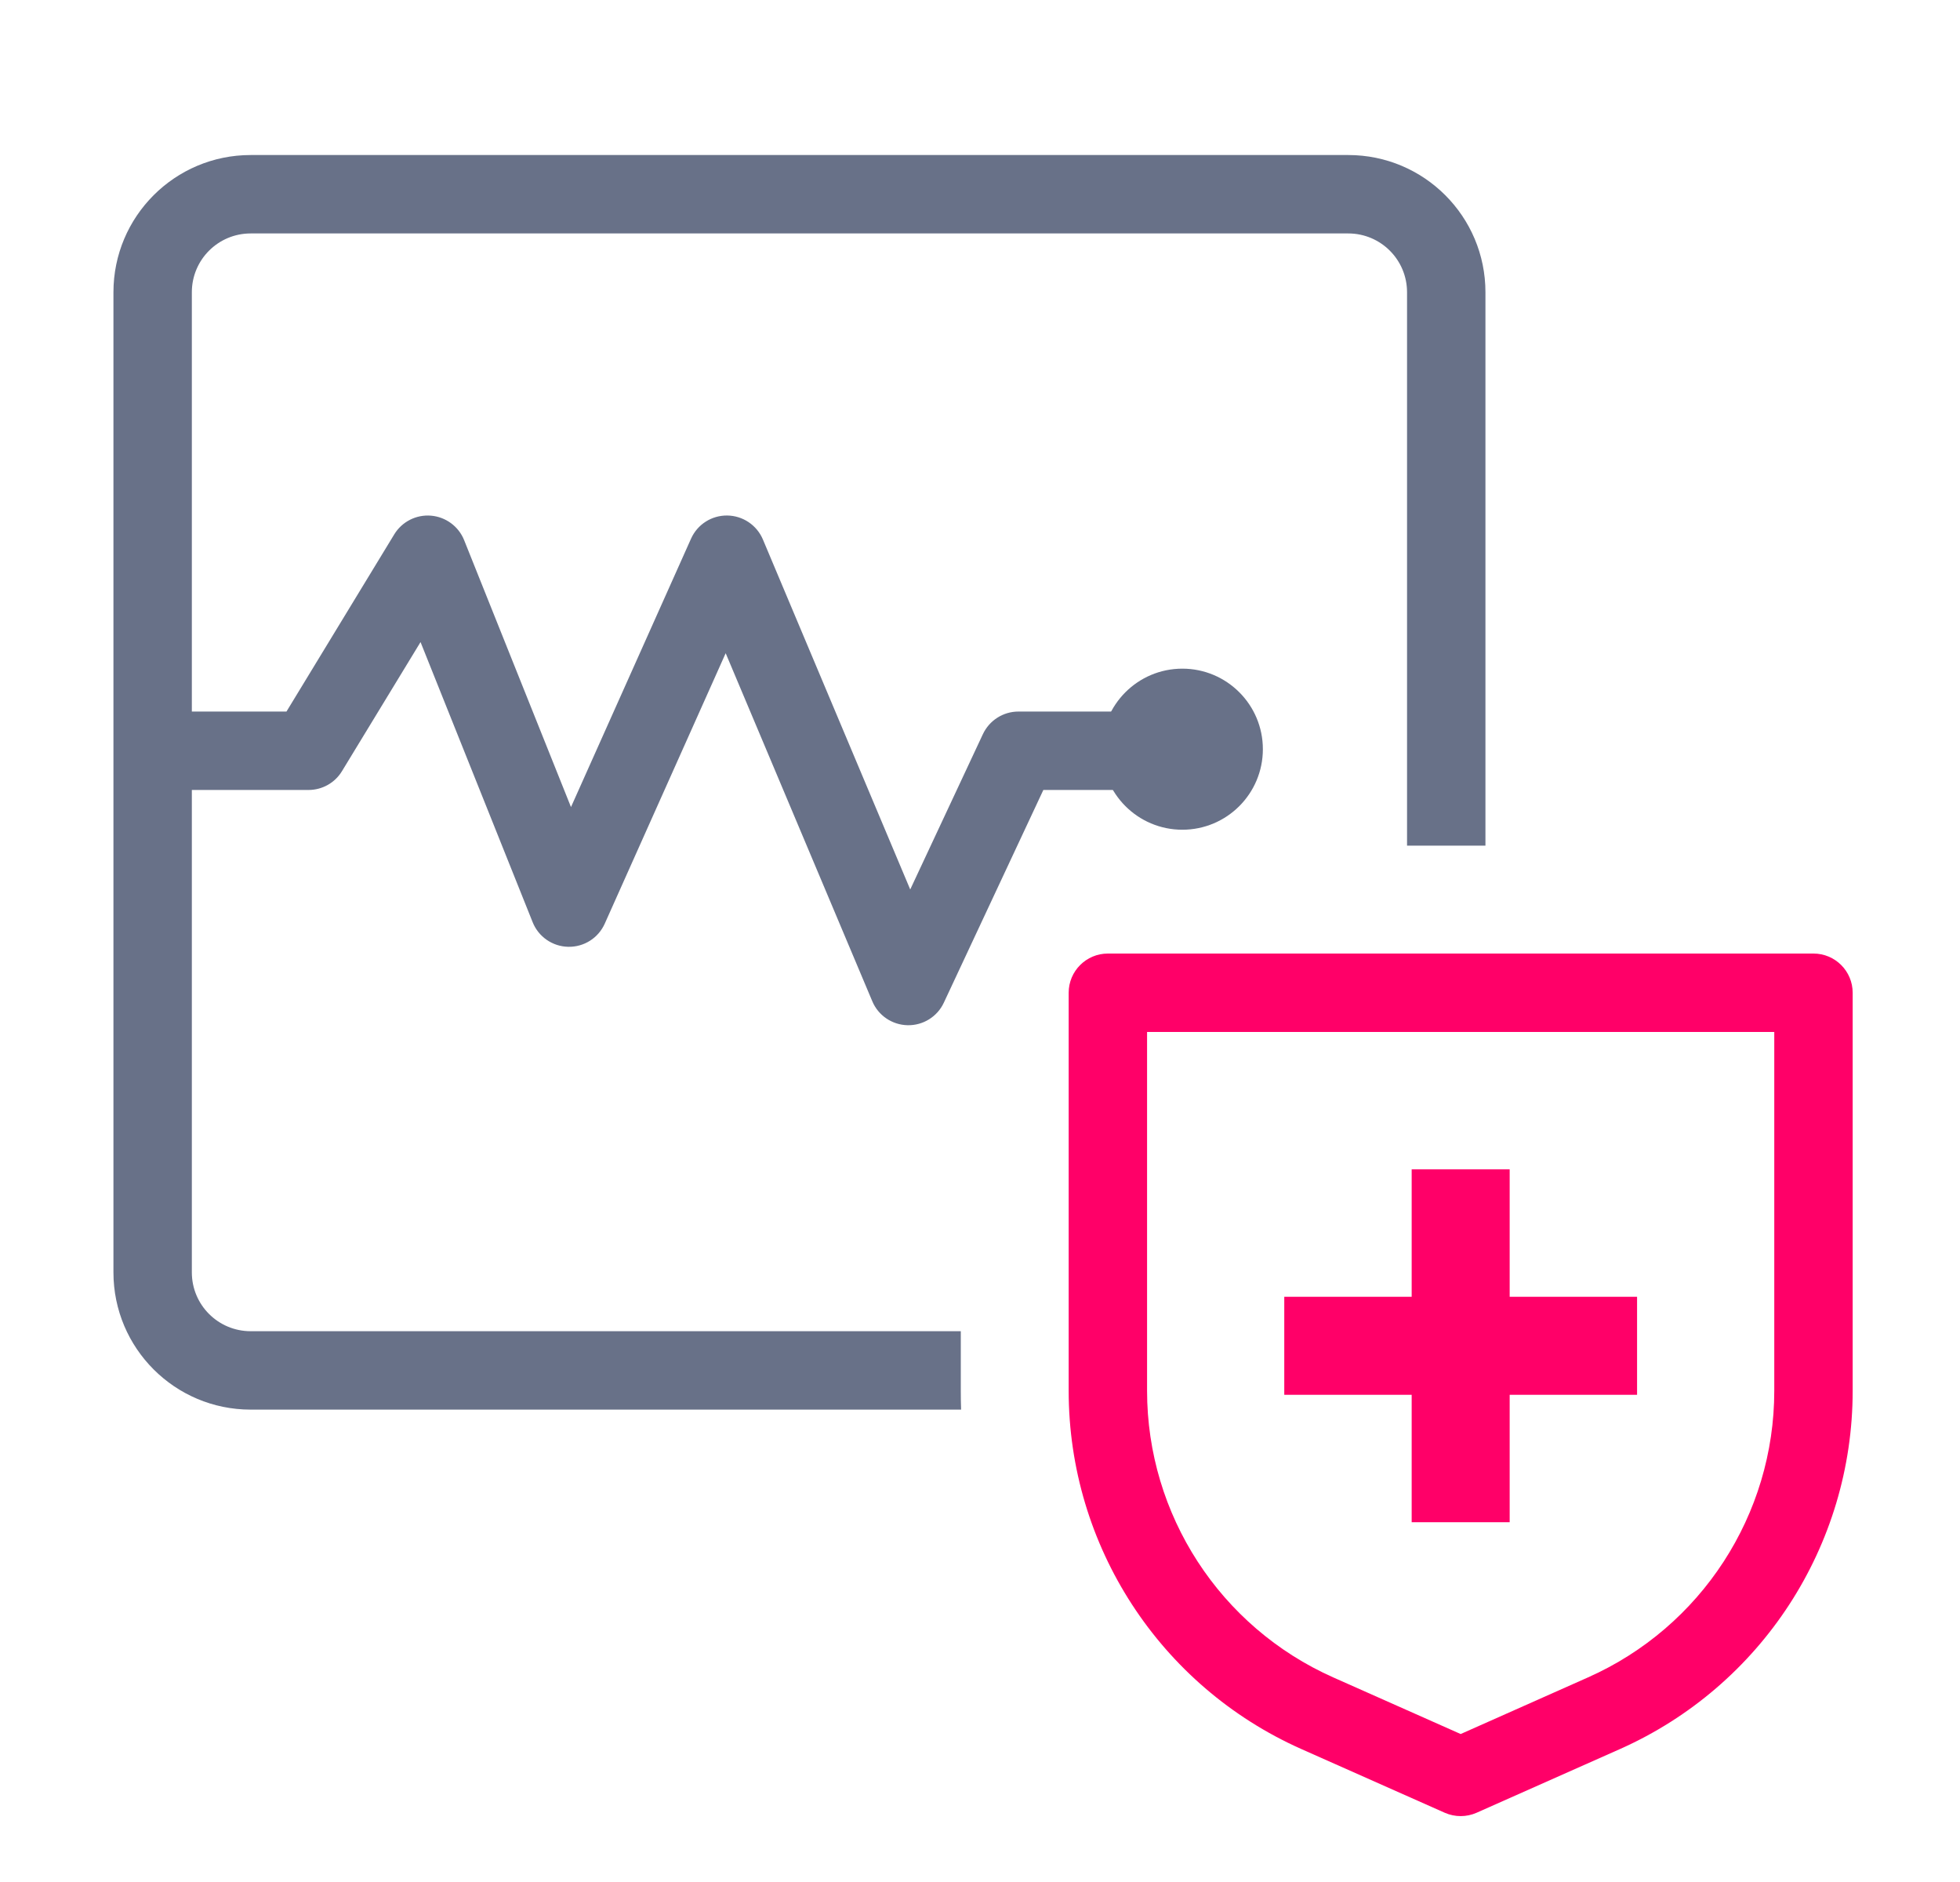
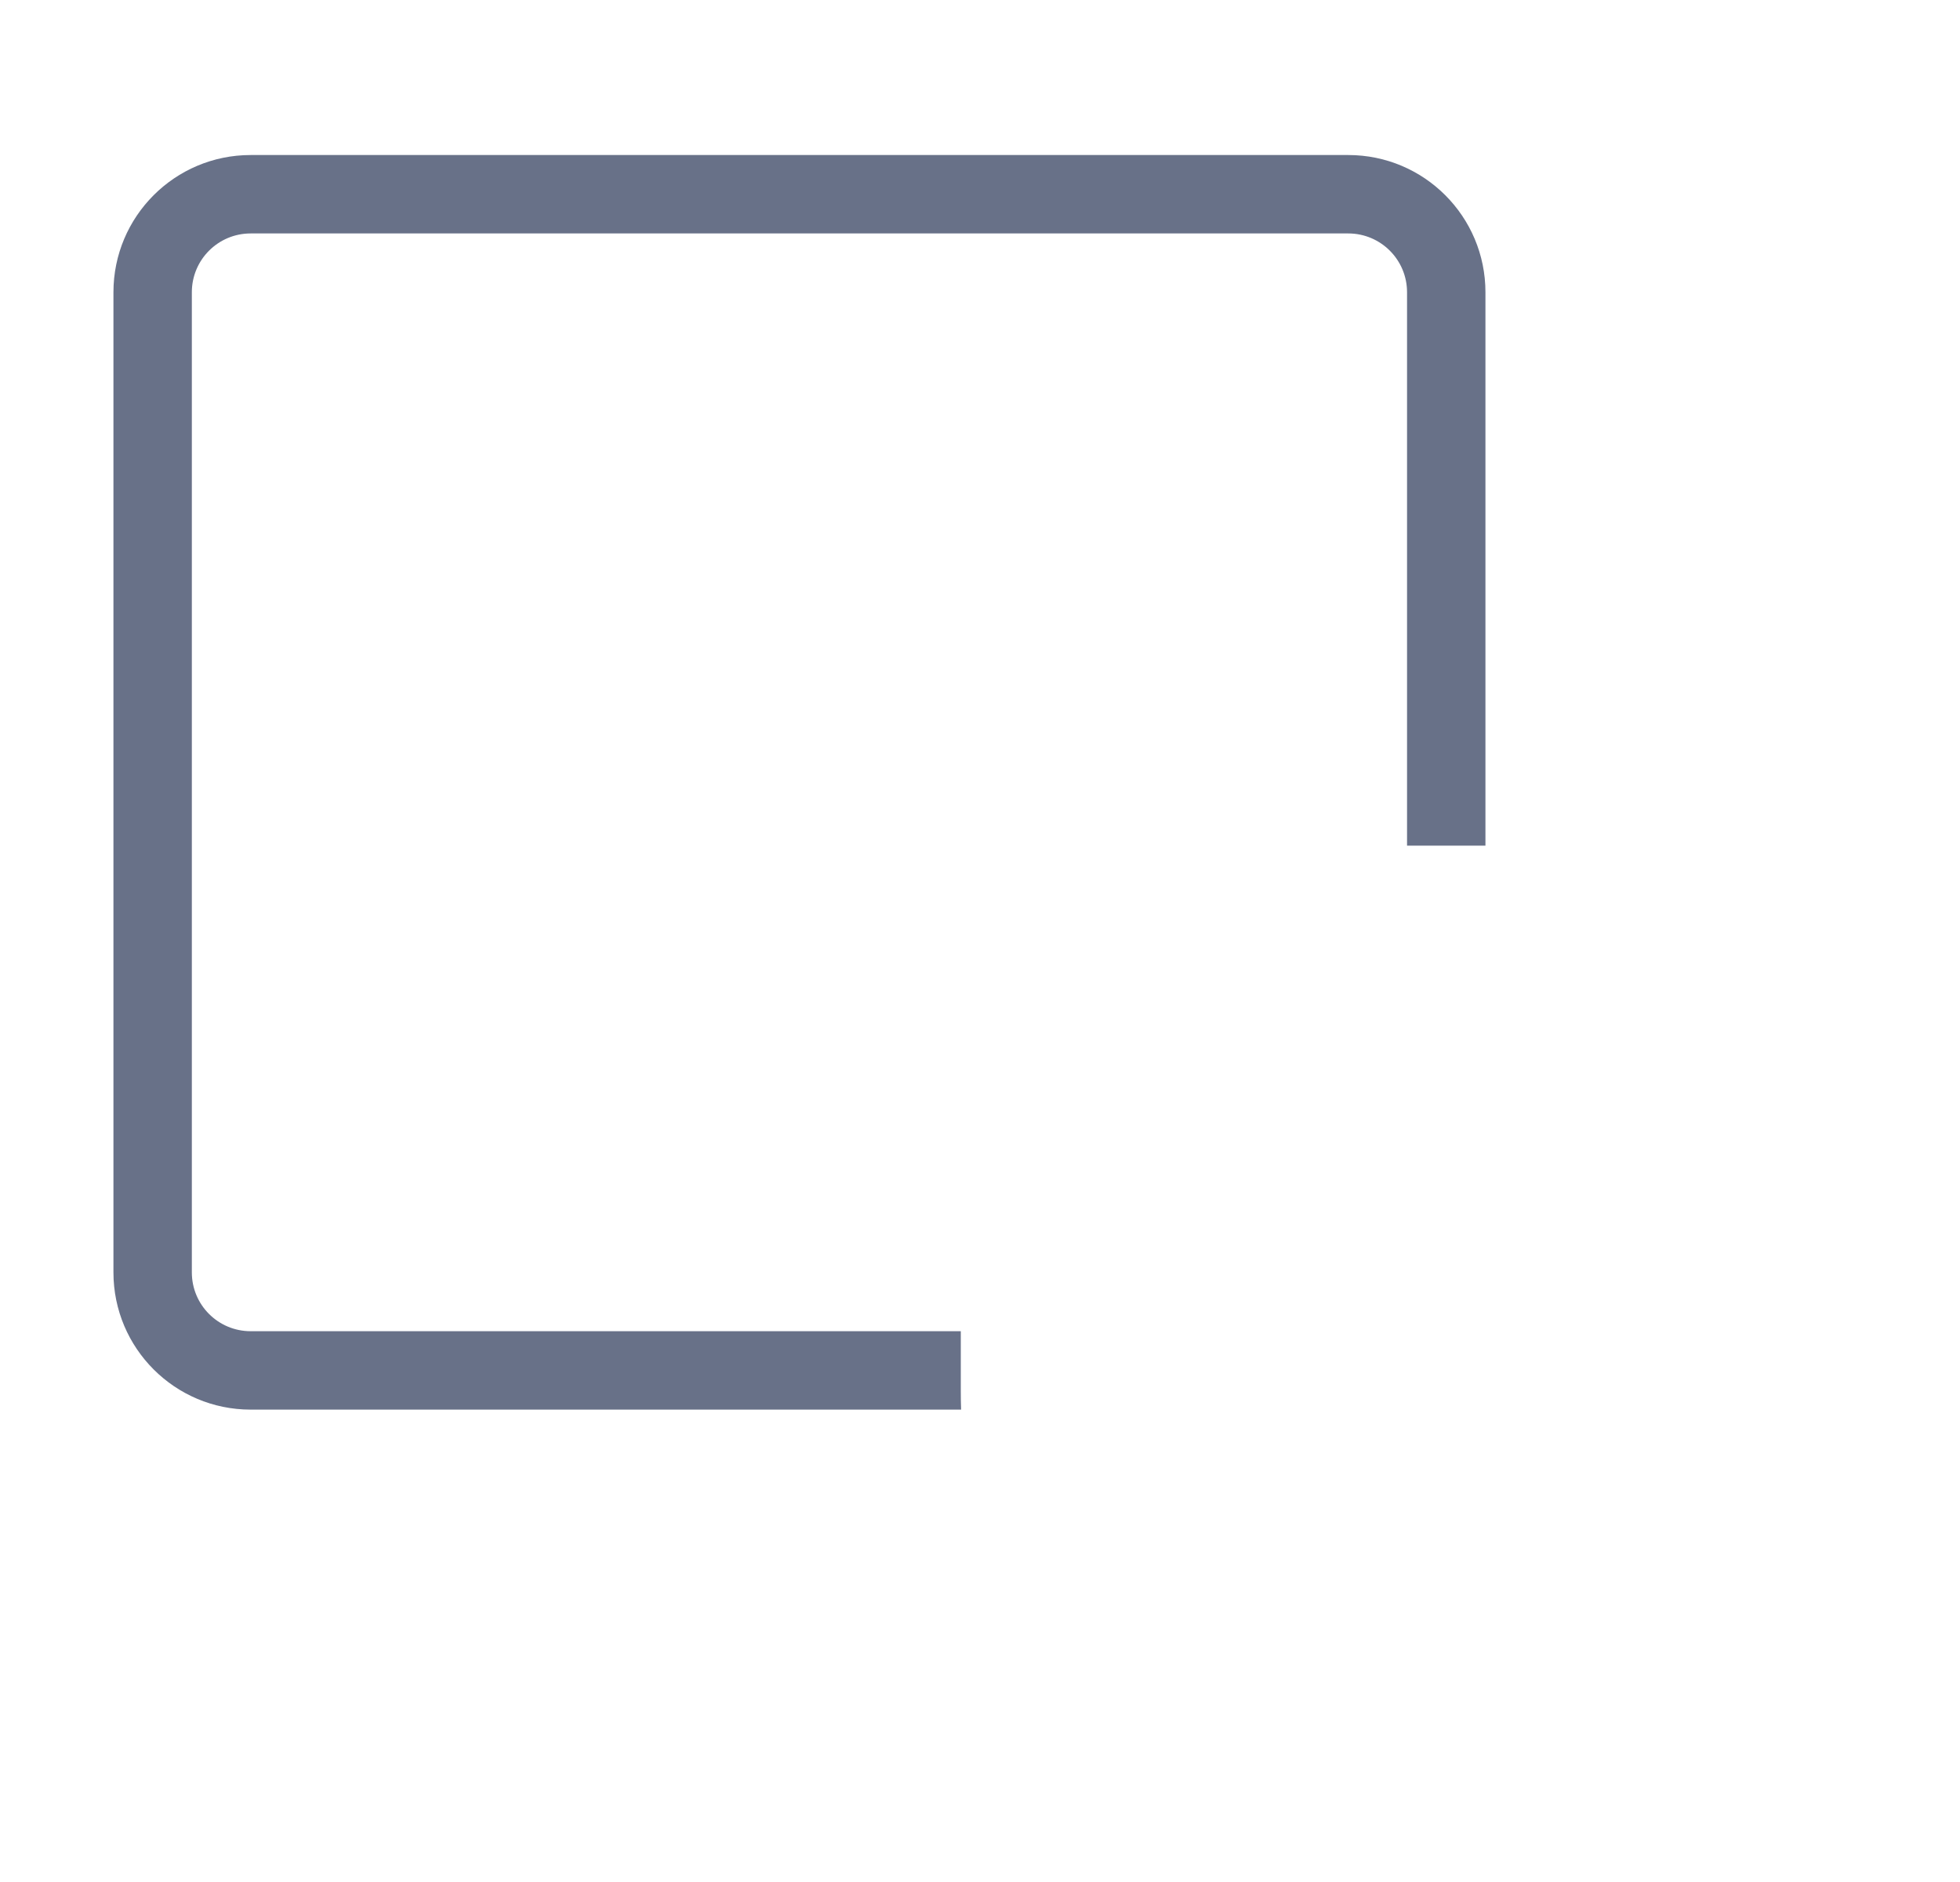
<svg xmlns="http://www.w3.org/2000/svg" width="25" height="24" viewBox="0 0 25 24" fill="none">
-   <ellipse cx="15.081" cy="9.554" rx="1.027" ry="1.027" fill="#687188" />
-   <path fill-rule="evenodd" clip-rule="evenodd" d="M5.498 6.576C5.686 6.592 5.85 6.713 5.92 6.888L7.283 10.292L8.814 6.87C8.895 6.688 9.076 6.572 9.275 6.574C9.475 6.576 9.654 6.697 9.731 6.88L11.61 11.343L12.537 9.362C12.62 9.186 12.796 9.074 12.99 9.074H15.049C15.325 9.074 15.549 9.298 15.549 9.574C15.549 9.85 15.325 10.074 15.049 10.074H13.308L12.039 12.786C11.956 12.965 11.774 13.078 11.577 13.074C11.379 13.07 11.202 12.95 11.126 12.768L9.256 8.33L7.714 11.778C7.632 11.962 7.449 12.078 7.248 12.074C7.047 12.07 6.868 11.946 6.794 11.76L5.364 8.188L4.362 9.834C4.272 9.983 4.11 10.074 3.935 10.074H2.157C1.881 10.074 1.657 9.85 1.657 9.574C1.657 9.298 1.881 9.074 2.157 9.074H3.654L5.029 6.814C5.127 6.653 5.309 6.56 5.498 6.576Z" fill="#687188" />
  <path d="M1.447 3.727C1.447 2.76 2.231 1.977 3.197 1.977H17.197C18.164 1.977 18.947 2.76 18.947 3.727V10.784H17.947V3.727C17.947 3.312 17.611 2.977 17.197 2.977H3.197C2.783 2.977 2.447 3.312 2.447 3.727V16.226C2.447 16.641 2.783 16.976 3.197 16.976H12.255V17.735C12.255 17.816 12.256 17.896 12.259 17.976H3.197C2.231 17.976 1.447 17.193 1.447 16.226V3.727Z" fill="#687188" />
-   <path fill-rule="evenodd" clip-rule="evenodd" d="M13.631 12.66C13.631 12.384 13.855 12.16 14.131 12.16H23.131C23.407 12.16 23.631 12.384 23.631 12.66V17.736C23.631 19.712 22.467 21.502 20.662 22.305L18.834 23.117C18.705 23.174 18.557 23.174 18.428 23.117L16.6 22.305C14.794 21.502 13.631 19.712 13.631 17.736V12.66ZM14.631 13.16V17.736C14.631 19.316 15.562 20.749 17.006 21.391L18.631 22.113L20.255 21.391C21.7 20.749 22.631 19.316 22.631 17.736V13.16H14.631Z" fill="#FF0068" />
-   <path fill-rule="evenodd" clip-rule="evenodd" d="M20.881 17.787H16.381V16.537H20.881V17.787Z" fill="#FF0068" />
-   <path fill-rule="evenodd" clip-rule="evenodd" d="M19.256 14.912V19.412H18.006V14.912H19.256Z" fill="#FF0068" />
</svg>